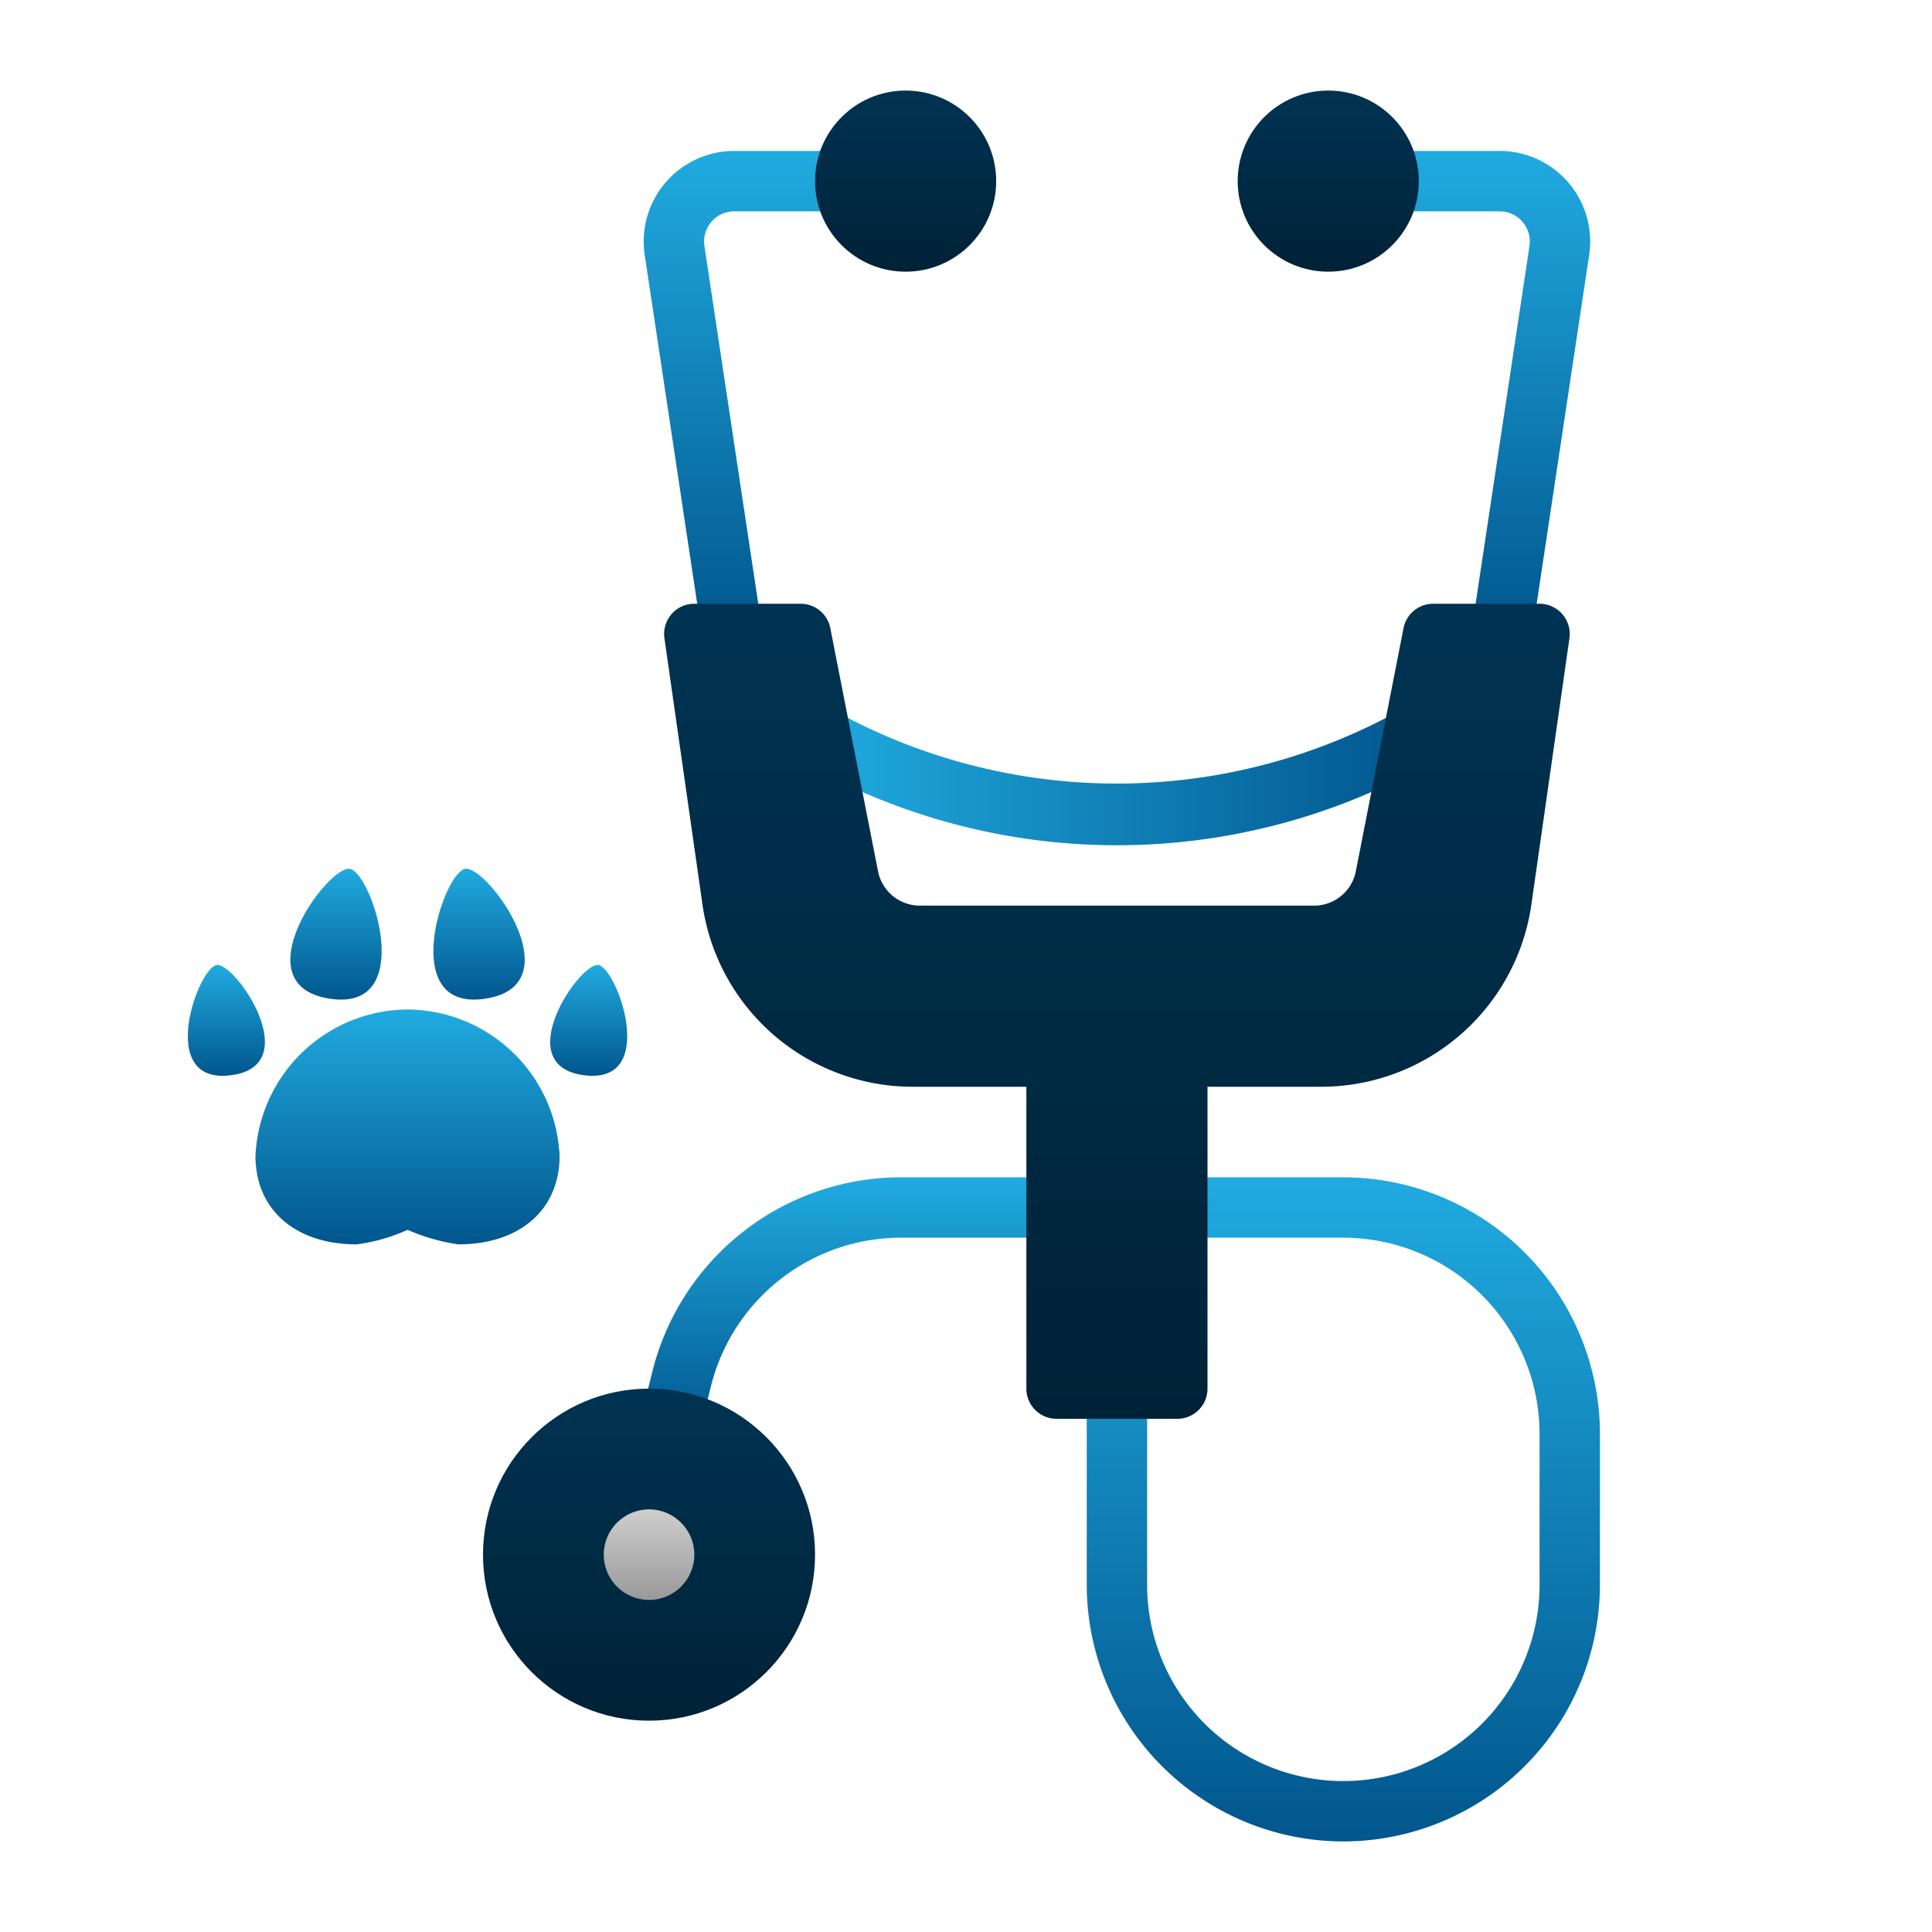
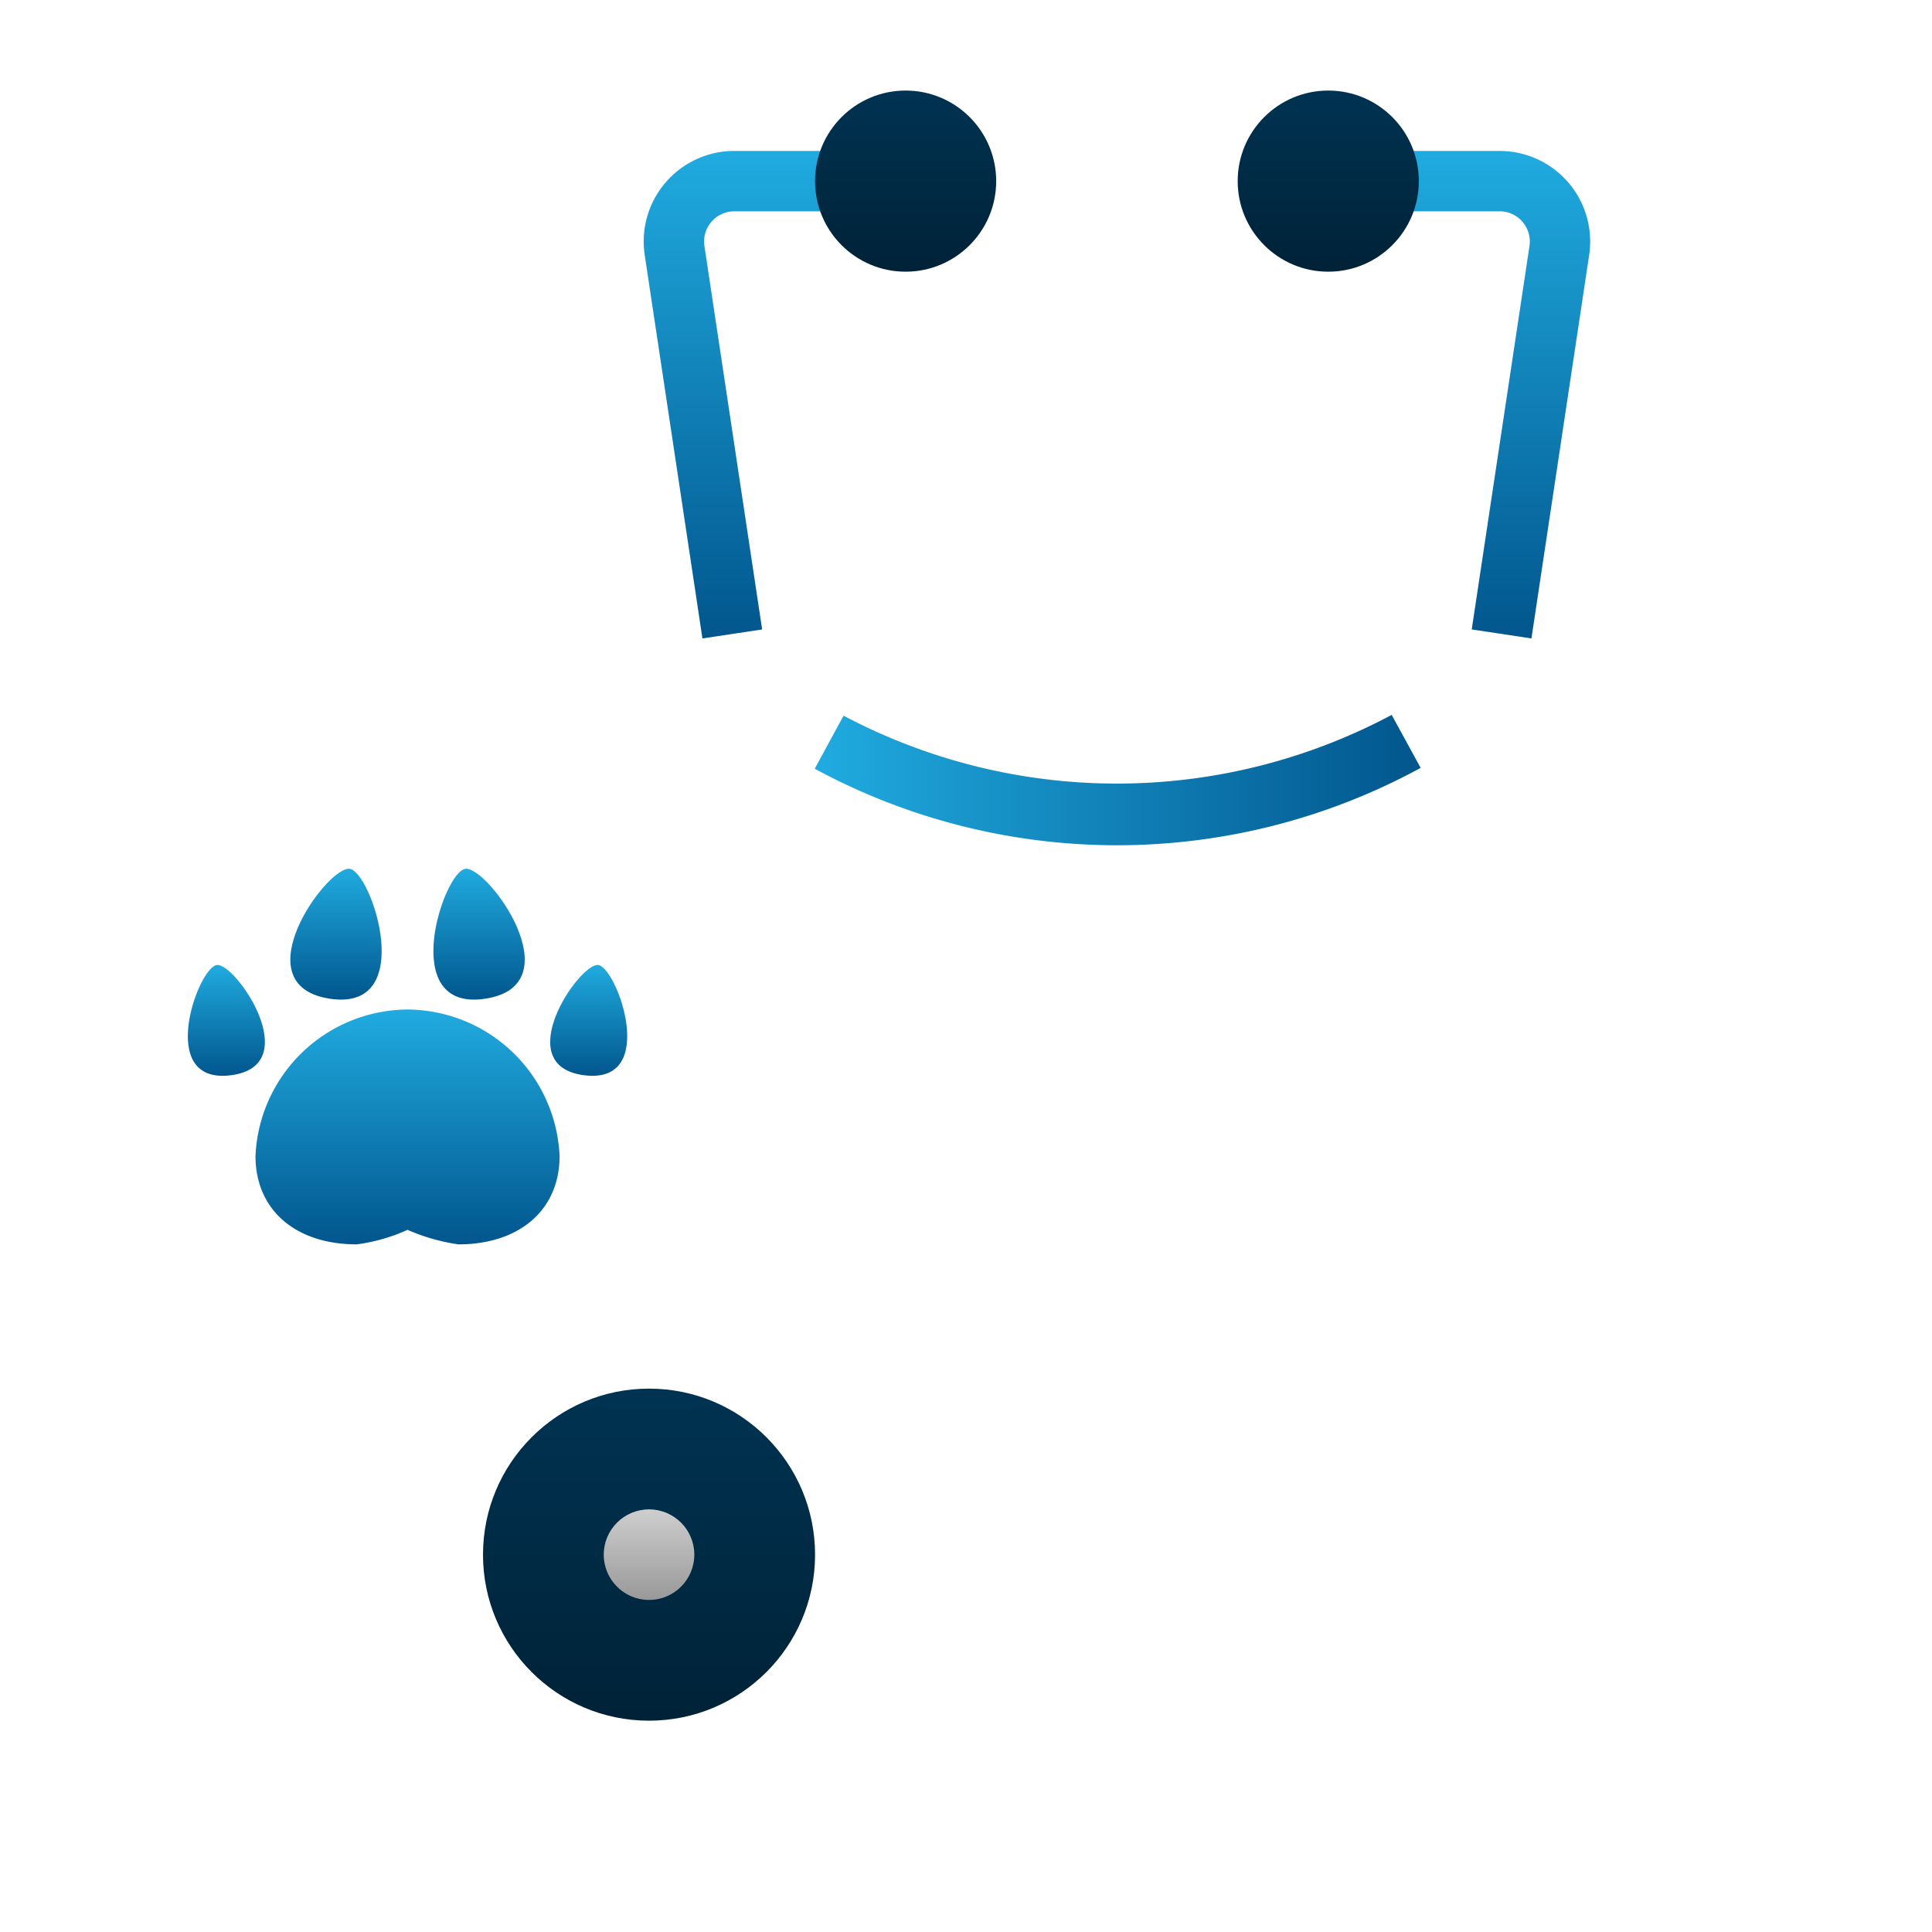
<svg xmlns="http://www.w3.org/2000/svg" xmlns:xlink="http://www.w3.org/1999/xlink" id="icon" viewBox="0 0 64 64">
  <defs>
    <style>
      .cls-1 {
        fill: url(#linear-gradient);
      }

      .cls-2 {
        fill: url(#linear-gradient-2);
      }

      .cls-3 {
        fill: url(#linear-gradient-3);
      }

      .cls-4 {
        fill: url(#linear-gradient-4);
      }

      .cls-5 {
        fill: url(#linear-gradient-5);
      }

      .cls-6 {
        fill: url(#linear-gradient-6);
      }

      .cls-7 {
        fill: url(#linear-gradient-7);
      }

      .cls-8 {
        fill: url(#linear-gradient-8);
      }

      .cls-9 {
        fill: url(#linear-gradient-9);
      }

      .cls-10 {
        fill: url(#linear-gradient-10);
      }

      .cls-11 {
        fill: url(#linear-gradient-11);
      }

      .cls-12 {
        fill: url(#linear-gradient-12);
      }

      .cls-13 {
        fill: url(#linear-gradient-13);
      }

      .cls-14 {
        fill: url(#linear-gradient-14);
      }

      .cls-15 {
        fill: url(#linear-gradient-15);
      }
    </style>
    <linearGradient id="linear-gradient" x1="24.662" y1="5" x2="24.662" y2="21.149" gradientUnits="userSpaceOnUse">
      <stop offset="0" stop-color="#20abe0" />
      <stop offset="1" stop-color="#01568d" />
    </linearGradient>
    <linearGradient id="linear-gradient-2" x1="49.338" x2="49.338" y2="21.149" xlink:href="#linear-gradient" />
    <linearGradient id="linear-gradient-3" x1="28.09" y1="39" x2="28.09" y2="47.639" xlink:href="#linear-gradient" />
    <linearGradient id="linear-gradient-4" x1="44.5" y1="39" x2="44.5" y2="61" xlink:href="#linear-gradient" />
    <linearGradient id="linear-gradient-5" x1="26.989" y1="25.841" x2="47.062" y2="25.841" xlink:href="#linear-gradient" />
    <linearGradient id="linear-gradient-6" x1="37" y1="20" x2="37" y2="47" gradientUnits="userSpaceOnUse">
      <stop offset="0" stop-color="#003352" />
      <stop offset="1" stop-color="#002237" />
    </linearGradient>
    <linearGradient id="linear-gradient-7" x1="21.5" y1="46" x2="21.5" y2="57" xlink:href="#linear-gradient-6" />
    <linearGradient id="linear-gradient-8" x1="30" y1="3" x2="30" y2="9" xlink:href="#linear-gradient-6" />
    <linearGradient id="linear-gradient-9" x1="21.5" y1="50" x2="21.5" y2="53" gradientUnits="userSpaceOnUse">
      <stop offset="0" stop-color="#cecece" />
      <stop offset="1" stop-color="#999" />
    </linearGradient>
    <linearGradient id="linear-gradient-10" x1="44" y1="3" x2="44" y2="9" xlink:href="#linear-gradient-6" />
    <linearGradient id="linear-gradient-11" x1="13.5" y1="33.441" x2="13.5" y2="41.221" xlink:href="#linear-gradient" />
    <linearGradient id="linear-gradient-12" x1="11.13" y1="28.779" x2="11.13" y2="33.114" xlink:href="#linear-gradient" />
    <linearGradient id="linear-gradient-13" x1="7.498" y1="31.966" x2="7.498" y2="35.638" xlink:href="#linear-gradient" />
    <linearGradient id="linear-gradient-14" x1="15.87" y1="28.779" x2="15.87" y2="33.114" xlink:href="#linear-gradient" />
    <linearGradient id="linear-gradient-15" x1="19.502" y1="31.966" x2="19.502" y2="35.638" xlink:href="#linear-gradient" />
  </defs>
  <title>18 Stethoscope</title>
  <g>
    <path class="cls-1" d="M23.269,21.149,21.357,8.447A3,3,0,0,1,24.324,5H28V7H24.324a1,1,0,0,0-.989,1.149l1.912,12.702Z" />
    <path class="cls-2" d="M50.731,21.149l-1.978-.298L50.666,8.149A1,1,0,0,0,49.676,7H46V5h3.676a3,3,0,0,1,2.967,3.447Z" />
-     <path class="cls-3" d="M23.121,47.639l-1.94-.485.429-1.715A8.489,8.489,0,0,1,29.856,39H35v2H29.856A6.491,6.491,0,0,0,23.55,45.924Z" />
-     <path class="cls-4" d="M44.5,61A8.51,8.51,0,0,1,36,52.5V46h2v6.5a6.5,6.5,0,0,0,13,0v-5A6.508,6.508,0,0,0,44.5,41H39V39h5.5A8.51,8.51,0,0,1,53,47.5v5A8.51,8.51,0,0,1,44.5,61Z" />
    <path class="cls-5" d="M37,28a21.036,21.036,0,0,1-10.011-2.535l.955-1.758a19.346,19.346,0,0,0,18.157-.025l.96,1.755A21.023,21.023,0,0,1,37,28Z" />
-     <path class="cls-6" d="M51.755,20.345A1.001,1.001,0,0,0,51,20H47.476a1,1,0,0,0-.982.808l-1.584,8.071A1.409,1.409,0,0,1,43.485,30h-12.97a1.414,1.414,0,0,1-1.43-1.142l-1.58-8.05A1,1,0,0,0,26.524,20H23a1,1,0,0,0-.99,1.142L23.274,29.99A7.034,7.034,0,0,0,30.204,36H34V46a1,1,0,0,0,1,1h4a1,1,0,0,0,1-1V36h3.796a7.034,7.034,0,0,0,6.929-6.01L51.99,21.142A1,1,0,0,0,51.755,20.345Z" />
    <circle class="cls-7" cx="21.5" cy="51.5" r="5.5" />
    <circle class="cls-8" cx="30" cy="6" r="3" />
    <circle class="cls-9" cx="21.5" cy="51.5" r="1.5" />
    <circle class="cls-10" cx="44" cy="6" r="3" />
    <g>
      <path class="cls-11" d="M13.5,33.441a5.077,5.077,0,0,0-5.037,4.853c0,1.778,1.317,2.927,3.355,2.927A5.952,5.952,0,0,0,13.5,40.74a6.527,6.527,0,0,0,1.682.481c2.038,0,3.355-1.149,3.355-2.927A5.077,5.077,0,0,0,13.5,33.441Z" />
      <path class="cls-12" d="M10.911,33.081c2.936.462,1.411-4.184.677-4.3S7.975,32.62,10.911,33.081Z" />
      <path class="cls-13" d="M7.182,31.967c-.623.08-2.027,3.971.467,3.652S7.806,31.887,7.182,31.967Z" />
      <path class="cls-14" d="M16.089,33.081c2.936-.462.057-4.415-.677-4.3S13.153,33.544,16.089,33.081Z" />
      <path class="cls-15" d="M19.818,31.967c-.624-.08-2.96,3.334-.467,3.652S20.441,32.047,19.818,31.967Z" />
    </g>
  </g>
</svg>